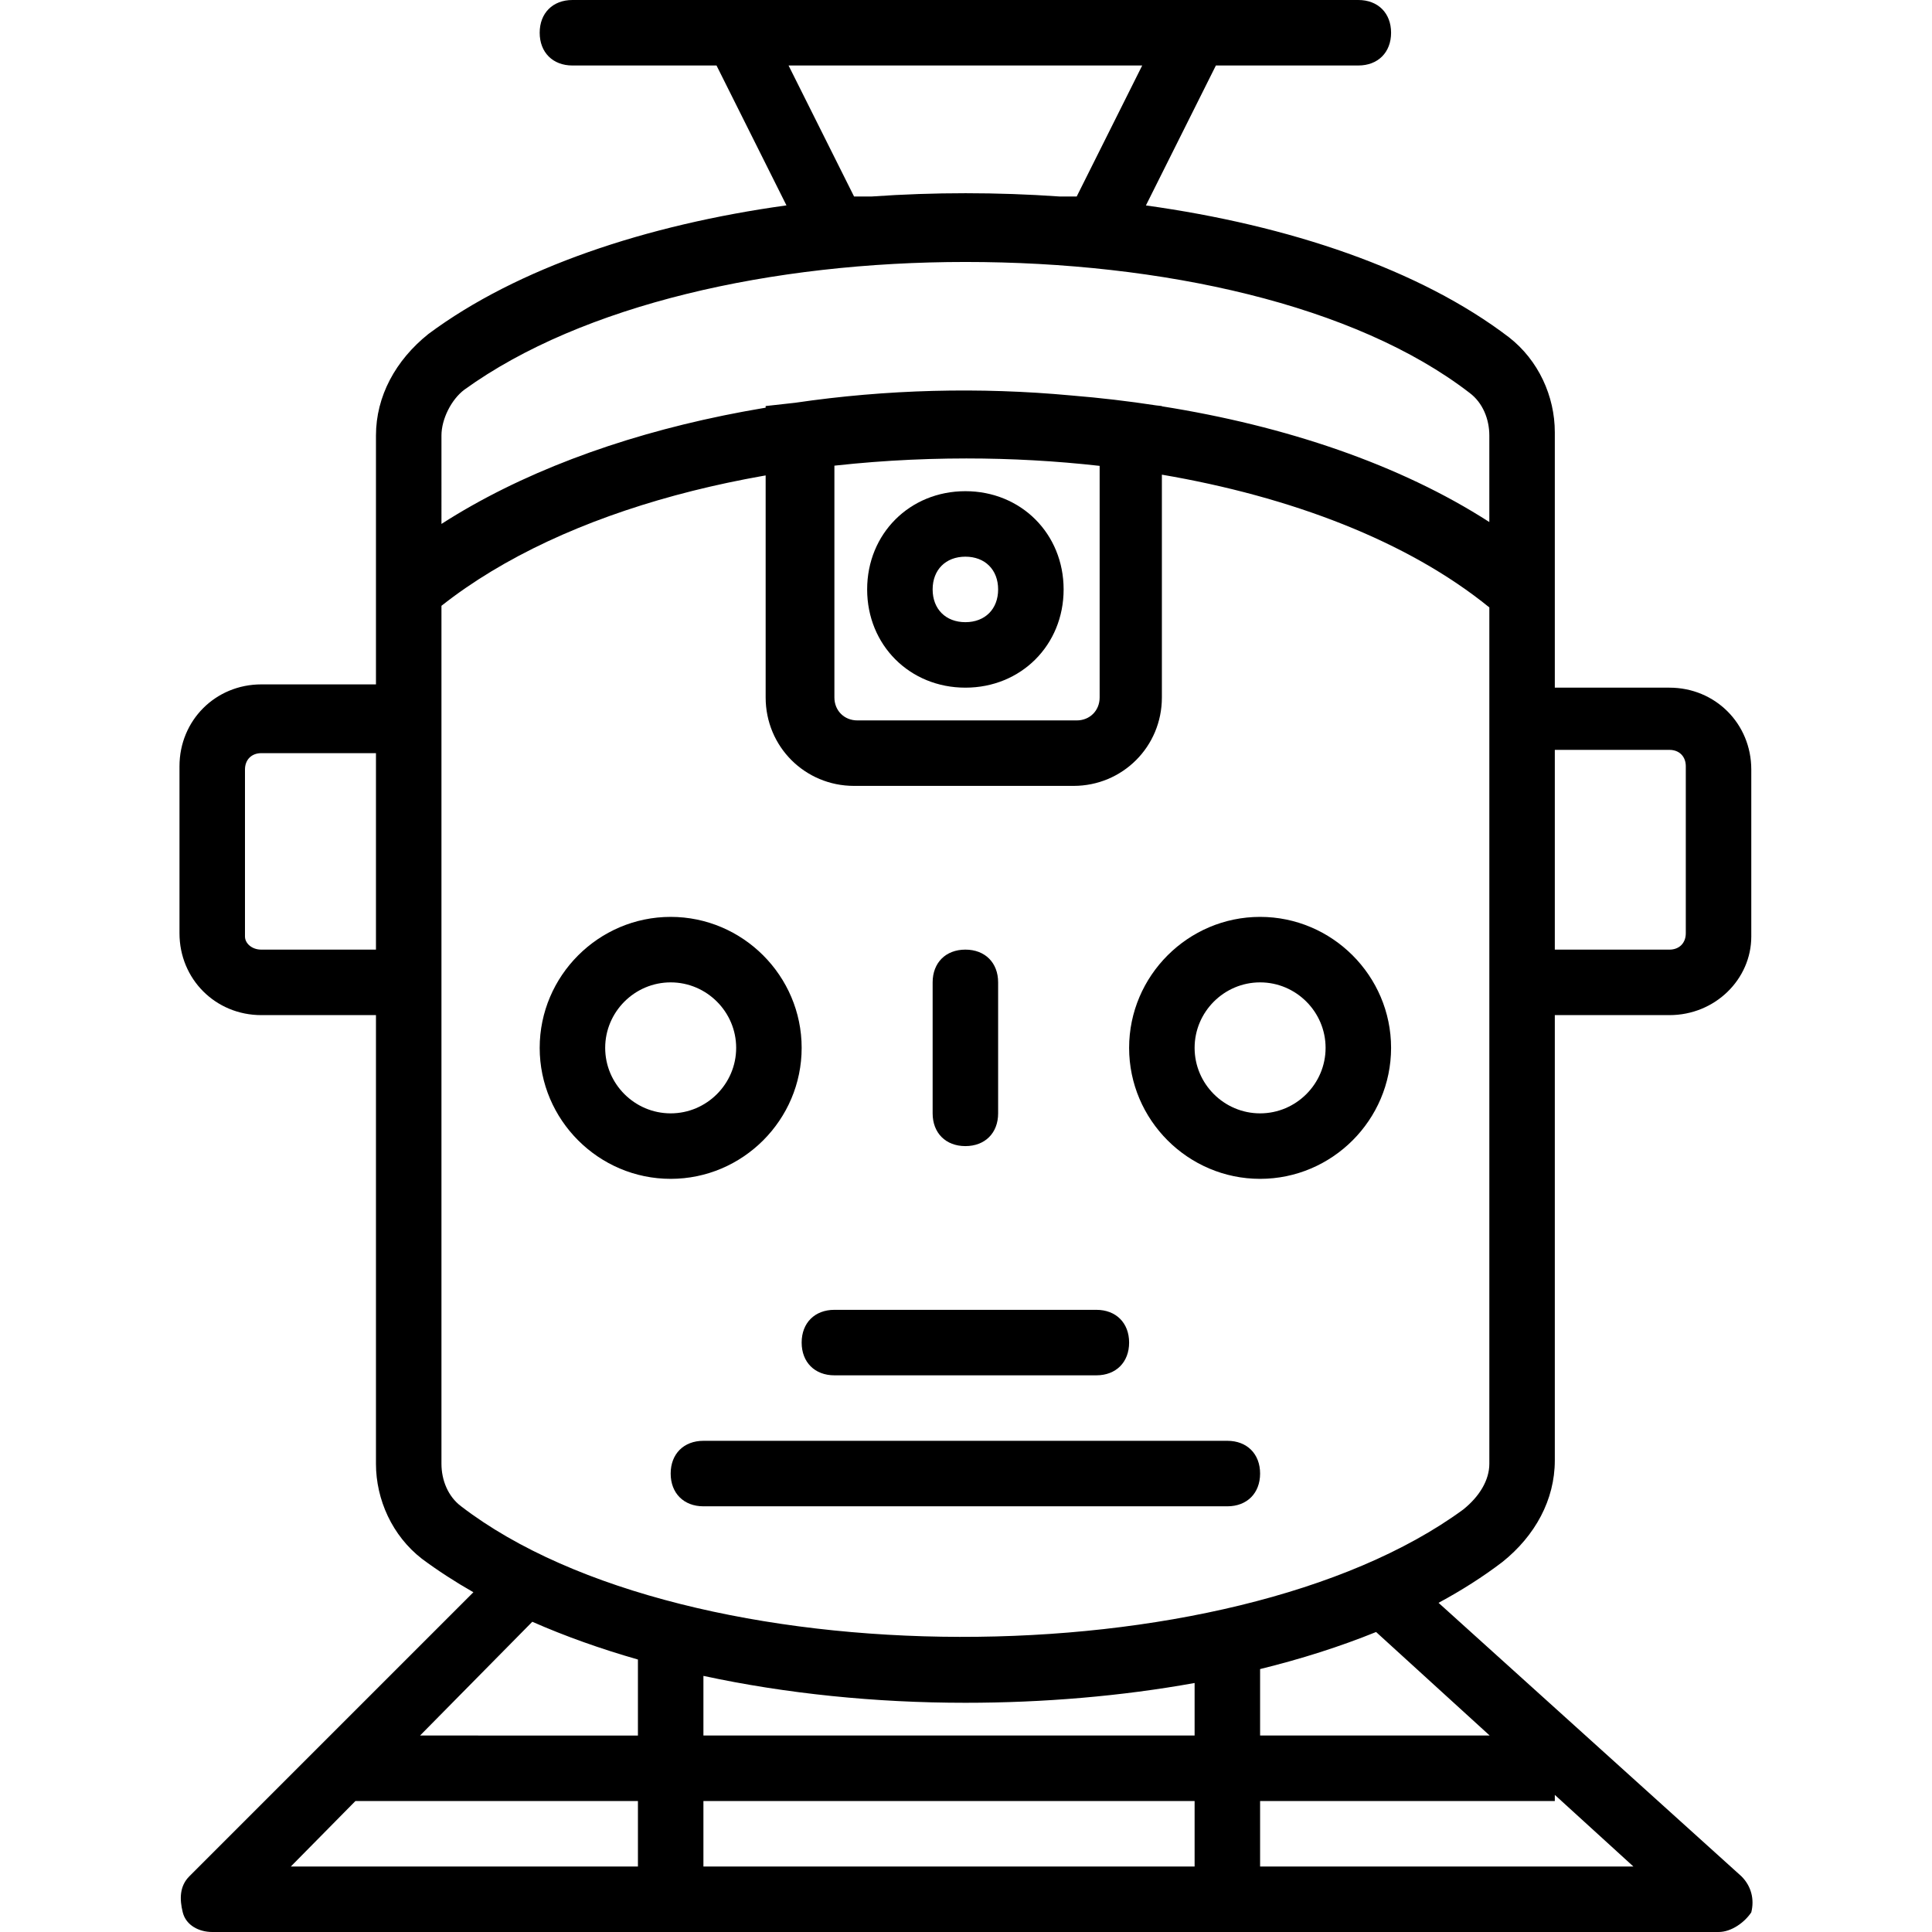
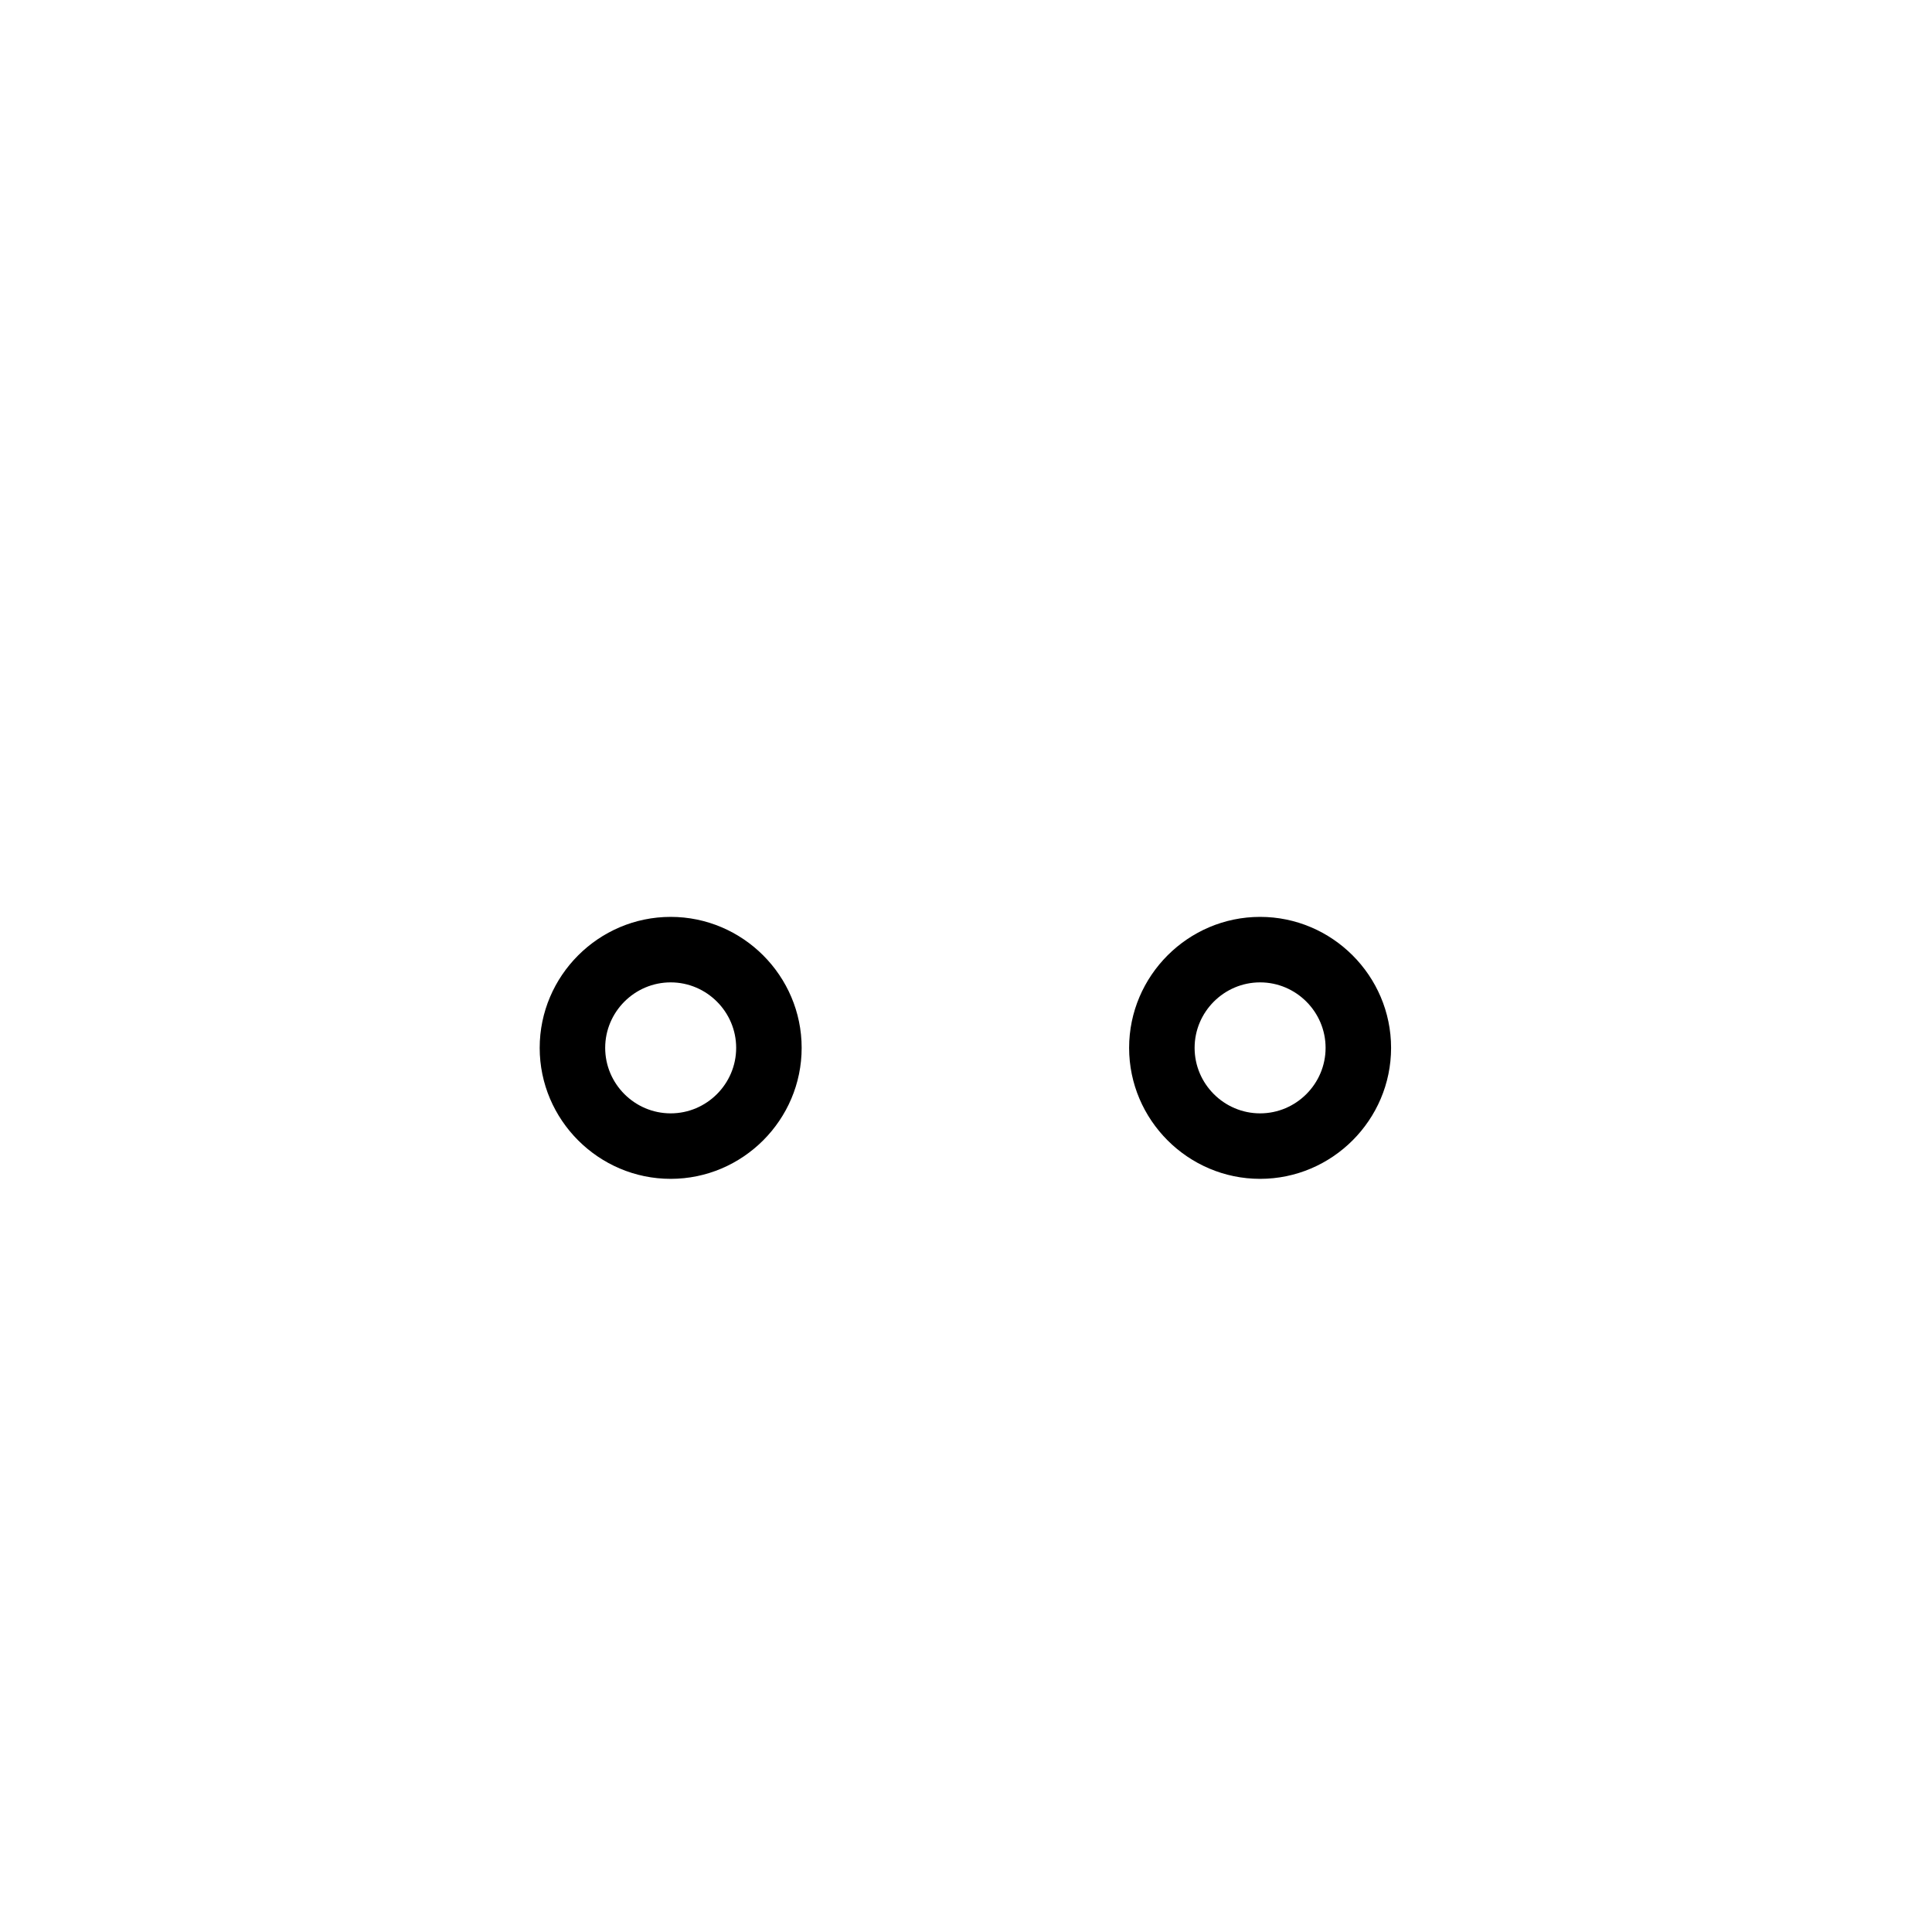
<svg xmlns="http://www.w3.org/2000/svg" fill="#000000" height="800px" width="800px" version="1.1" id="Layer_1" viewBox="0 0 512 512" xml:space="preserve">
  <g transform="translate(1 1)">
    <g>
      <g>
        <path d="M211.447,276.695c0-19.091-15.62-34.712-34.712-34.712s-34.712,15.62-34.712,34.712c0,19.092,15.62,34.712,34.712,34.712     S211.447,295.786,211.447,276.695z M159.38,276.695c0-9.546,7.81-17.356,17.356-17.356s17.356,7.81,17.356,17.356     c0,9.546-7.81,17.356-17.356,17.356S159.38,286.241,159.38,276.695z" />
-         <path d="M254.837,181.237c14.753,0,26.034-11.281,26.034-26.034c0-14.753-11.281-26.034-26.034-26.034     c-14.753,0-26.034,11.281-26.034,26.034C228.803,169.956,240.085,181.237,254.837,181.237z M254.837,146.525     c5.207,0,8.678,3.471,8.678,8.678s-3.471,8.678-8.678,8.678c-5.207,0-8.678-3.471-8.678-8.678S249.631,146.525,254.837,146.525z" />
        <path d="M332.939,311.407c19.092,0,34.712-15.62,34.712-34.712c0-19.091-15.62-34.712-34.712-34.712     c-19.091,0-34.712,15.62-34.712,34.712C298.227,295.786,313.847,311.407,332.939,311.407z M332.939,259.339     c9.546,0,17.356,7.81,17.356,17.356c0,9.546-7.81,17.356-17.356,17.356s-17.356-7.81-17.356-17.356     C315.583,267.149,323.393,259.339,332.939,259.339z" />
-         <path d="M254.837,302.729c5.207,0,8.678-3.471,8.678-8.678v-34.712c0-5.207-3.471-8.678-8.678-8.678     c-5.207,0-8.678,3.471-8.678,8.678v34.712C246.159,299.258,249.631,302.729,254.837,302.729z" />
-         <path d="M220.125,363.475h69.424c5.207,0,8.678-3.471,8.678-8.678c0-5.207-3.471-8.678-8.678-8.678h-69.424     c-5.207,0-8.678,3.471-8.678,8.678C211.447,360.003,214.919,363.475,220.125,363.475z" />
-         <path d="M332.939,389.508c0-5.207-3.471-8.678-8.678-8.678H185.414c-5.207,0-8.678,3.471-8.678,8.678s3.471,8.678,8.678,8.678     h138.847C329.468,398.186,332.939,394.715,332.939,389.508z" />
-         <path d="M460.505,496.247l-80.276-72.482c6.115-3.294,11.785-6.902,16.927-10.826c8.678-6.942,13.885-16.488,13.885-26.902     v-118.02h30.373c12.149,0,21.695-9.546,21.695-20.827v-44.258c0-12.149-9.546-21.695-21.695-21.695h-30.373v-6.942v-23.431     v-37.315c0-9.546-4.339-19.091-12.149-25.166c-23.589-18.002-58.281-29.673-96.211-34.94l18.543-37.087h37.749     c5.207,0,8.678-3.471,8.678-8.678S364.18-1,358.973-1h-43.39H194.092h-43.39c-5.207,0-8.678,3.471-8.678,8.678     s3.471,8.678,8.678,8.678h38.183l18.535,37.07c-37.135,5.151-71.223,16.483-94.901,34.09     c-8.678,6.942-13.885,16.488-13.885,26.902v36.447v22.563v6.942H68.261c-12.149,0-21.695,9.546-21.695,21.695v44.258     c0,12.149,9.546,21.695,21.695,21.695h30.373v118.888c0,9.546,4.339,19.092,12.149,25.166c4.243,3.155,8.814,6.119,13.673,8.89     L49.17,496.247c-2.603,2.603-2.603,6.075-1.736,9.546c0.868,3.471,4.339,5.207,7.81,5.207H454.43     c3.471,0,6.942-2.603,8.678-5.207C463.976,502.322,463.108,498.851,460.505,496.247z M393.781,458.932h-60.842v-17.61     c10.837-2.667,21.158-5.939,30.74-9.825L393.781,458.932z M185.414,458.932v-15.805c21.932,4.724,45.596,7.127,69.424,7.127     c20.638,0,41.275-1.734,60.746-5.243v13.921H185.414z M315.583,476.288v17.356H185.414v-17.356H315.583z M220.125,122.41     c0.096-0.011,0.19-0.023,0.286-0.034c0.209-0.023,0.419-0.043,0.629-0.066c1.433-0.154,2.869-0.301,4.309-0.436     c0.177-0.016,0.354-0.031,0.531-0.047c1.472-0.135,2.946-0.263,4.423-0.377c0.142-0.011,0.284-0.02,0.425-0.031     c1.511-0.115,3.023-0.222,4.538-0.315c0.11-0.007,0.221-0.012,0.331-0.018c1.543-0.094,3.087-0.178,4.634-0.25     c0.104-0.005,0.209-0.008,0.313-0.012c1.55-0.07,3.102-0.131,4.655-0.179c0.141-0.004,0.283-0.006,0.424-0.01     c1.511-0.045,3.023-0.081,4.535-0.104c0.61-0.009,1.221-0.009,1.831-0.015c1.04-0.01,2.079-0.024,3.119-0.024     c11.856,0.002,23.7,0.658,35.309,1.966v61.383c0,3.471-2.603,6.075-6.075,6.075H226.2c-3.471,0-6.075-2.603-6.075-6.075V122.41z      M441.414,197.725c2.603,0,4.339,1.736,4.339,4.339v44.258c0,2.603-1.736,4.339-4.339,4.339h-30.373v-52.936H441.414z      M225.332,51.068l-17.356-34.712h93.722l-17.356,34.712h-4.598c-16.457-1.149-33.21-1.155-49.672,0H225.332z M115.99,114.417     c0-4.339,2.603-9.546,6.075-12.149c31.241-22.563,81.573-33.844,132.773-33.844c52.068,0,103.268,11.281,133.641,34.712     c3.471,2.603,5.207,6.942,5.207,11.281v22.93c-23.711-15.282-54.103-25.501-86.78-30.67v-0.07l-1.446-0.161     c-7.404-1.135-14.918-2.018-22.498-2.636c-24.363-2.263-49.097-1.623-73.249,1.929l-7.81,0.868v0.437     c-0.101,0.017-0.201,0.034-0.302,0.051c-0.296,0.049-0.591,0.1-0.886,0.151c-1.427,0.242-2.849,0.494-4.266,0.755     c-0.305,0.056-0.61,0.113-0.915,0.17c-1.456,0.273-2.907,0.557-4.353,0.851c-0.228,0.046-0.457,0.092-0.684,0.138     c-27.878,5.738-53.674,15.295-74.506,28.687V114.417z M68.261,250.661c-2.603,0-4.339-1.736-4.339-3.471v-44.258     c0-2.603,1.736-4.339,4.339-4.339h30.373v52.068H68.261z M115.99,386.905V258.471v-69.424v-29.505     c16.462-12.996,37.952-22.747,61.946-29.256c0.078-0.021,0.156-0.042,0.234-0.063c1.388-0.375,2.784-0.738,4.188-1.091     c0.164-0.041,0.329-0.082,0.494-0.123c1.337-0.334,2.681-0.657,4.032-0.971c0.226-0.053,0.452-0.104,0.679-0.156     c1.306-0.3,2.617-0.591,3.934-0.873c0.267-0.057,0.535-0.113,0.802-0.169c1.291-0.272,2.586-0.536,3.887-0.79     c0.289-0.057,0.58-0.111,0.87-0.167c1.29-0.248,2.584-0.489,3.884-0.72c0.296-0.053,0.594-0.103,0.891-0.155     c0.024-0.004,0.049-0.008,0.073-0.012v58.845c0,13.017,10.414,23.43,23.431,23.43h58.142c13.017,0,23.431-10.414,23.431-23.43     v-59.048c34.094,5.817,65.067,17.543,86.78,35.183v29.939v69.424v127.566c0,4.339-2.603,8.678-6.942,12.149     c-61.614,45.125-205.668,45.125-265.546-0.868C117.725,395.583,115.99,391.244,115.99,386.905z M168.058,438.791v20.142H110.32     l29.745-30.147C148.801,432.633,158.19,435.966,168.058,438.791z M93.196,476.288h74.862v17.356H76.071L93.196,476.288z      M332.939,493.644v-17.356h78.102v-1.626l20.827,18.982H332.939z" />
      </g>
    </g>
  </g>
</svg>